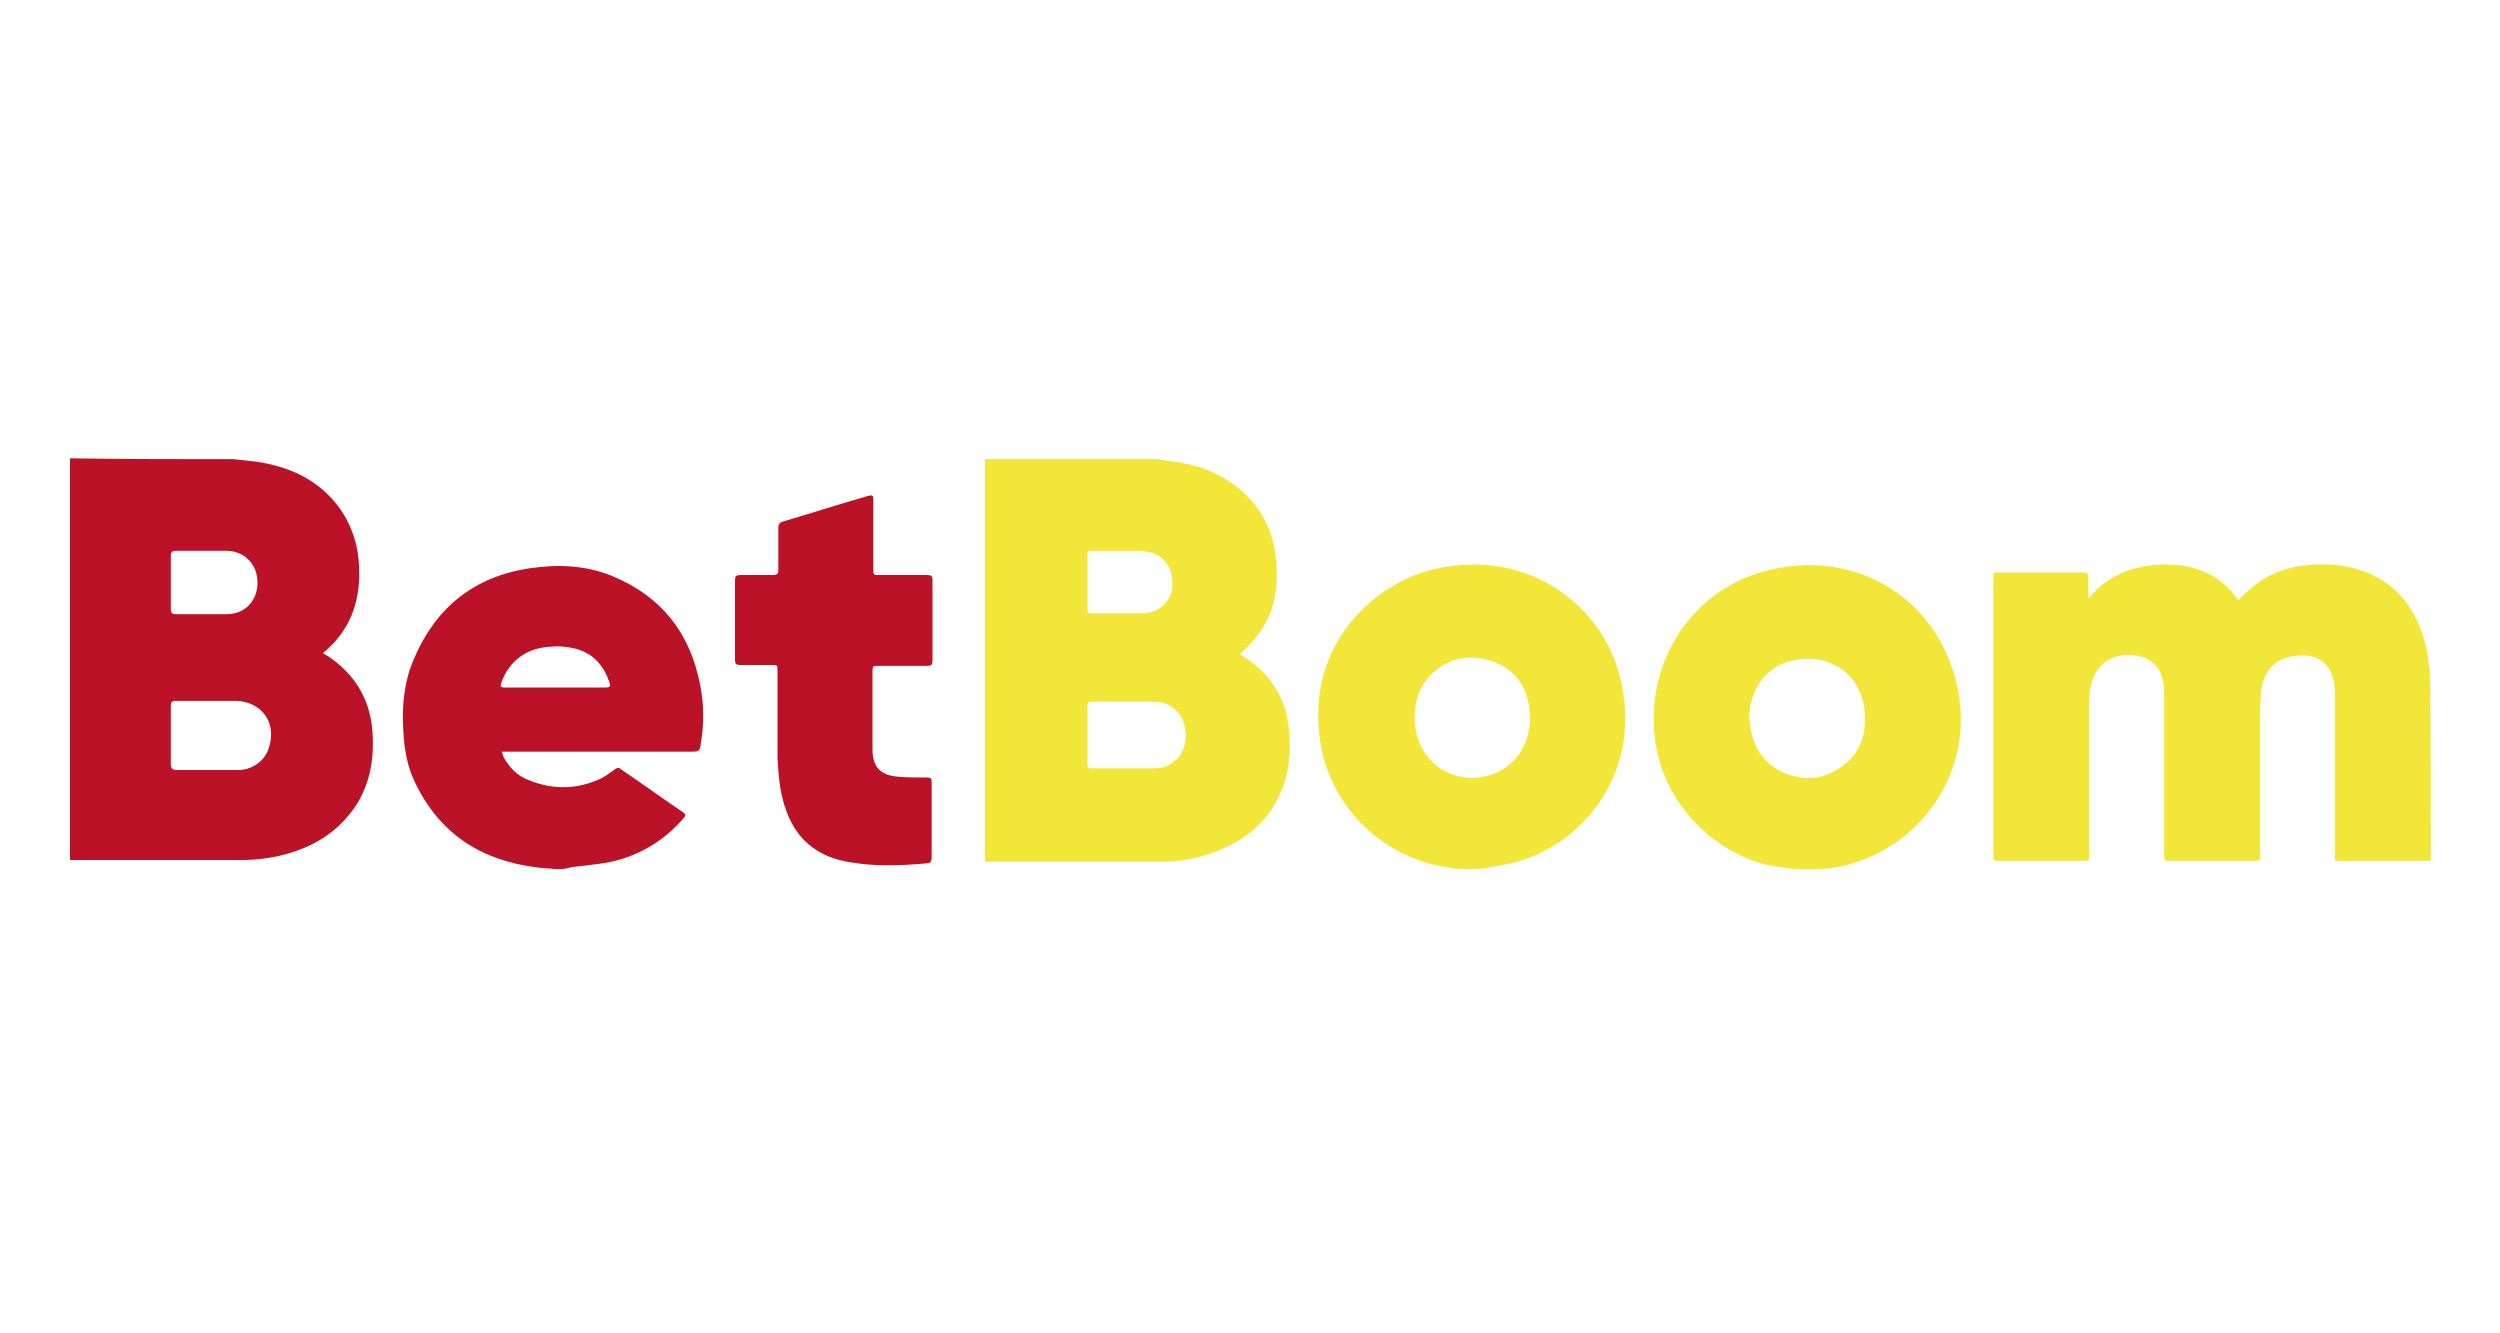
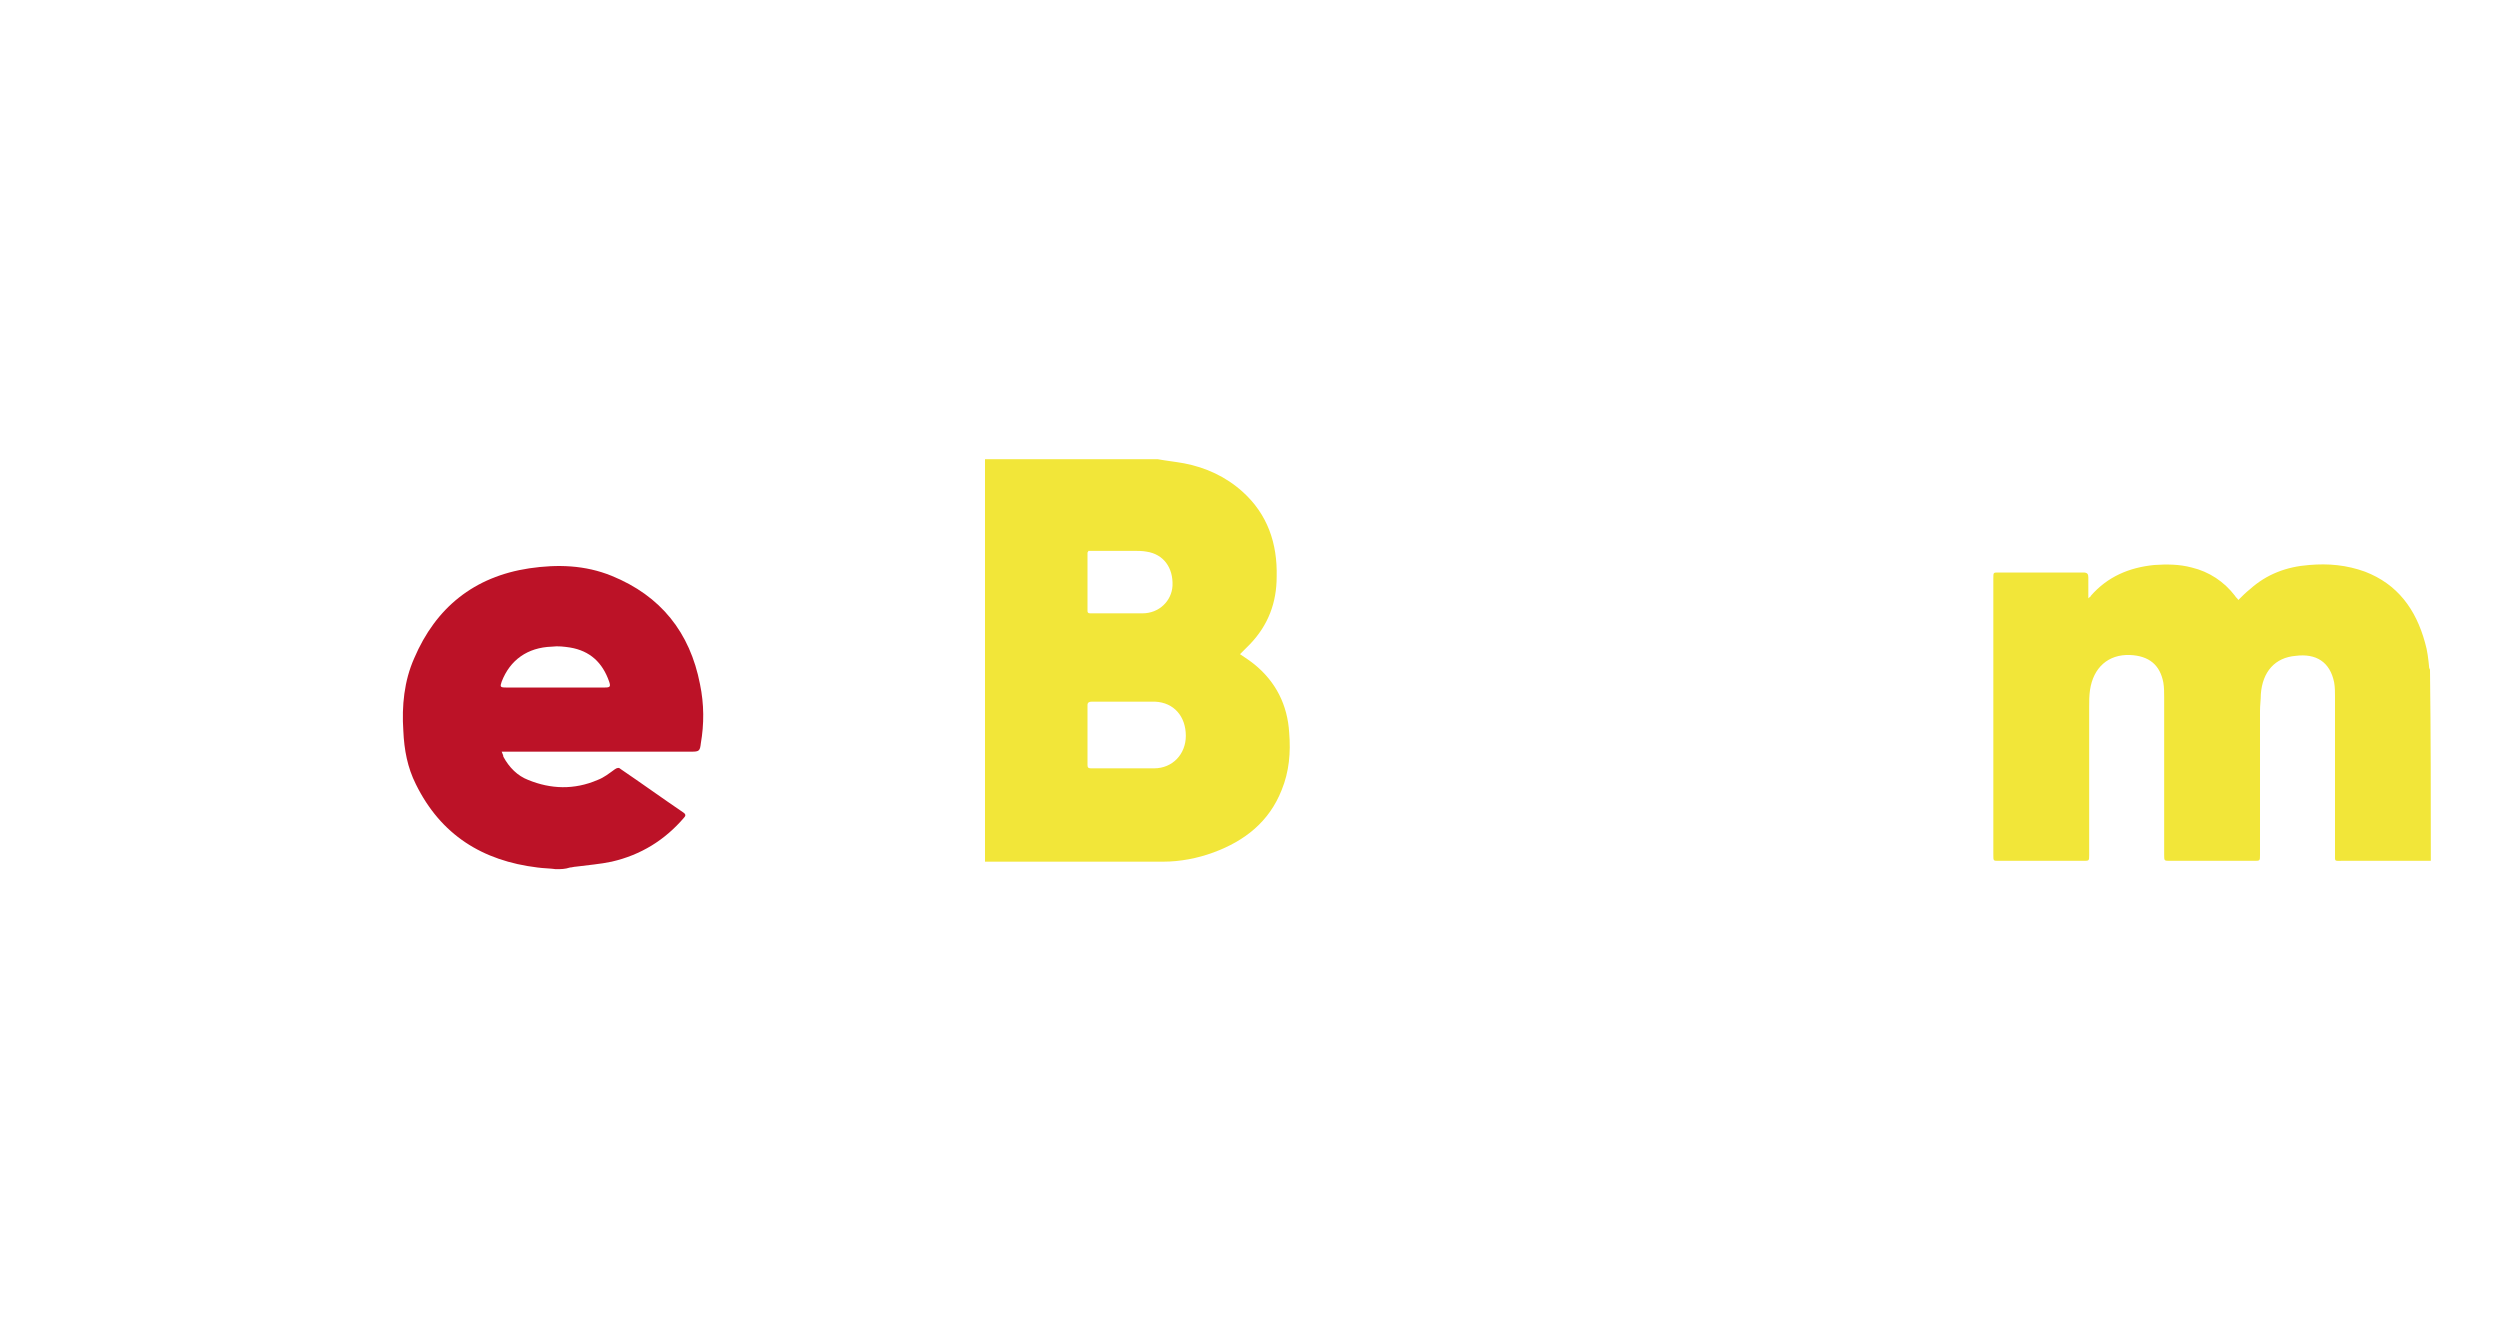
<svg xmlns="http://www.w3.org/2000/svg" version="1.1" id="Слой_1" x="0" y="0" viewBox="0 0 300 160" xml:space="preserve">
  <style>.st0{fill:#f2e639}.st1{fill:#bc1227}</style>
  <path class="st0" d="M138.9 55.1c1.1.2 2.1.3 3.2.5 2.6.5 5 1.6 7 3.4 3 2.7 4.2 6.2 4.1 10.2 0 3.1-1 5.8-3.2 8.1l-1.2 1.2c.6.4 1.2.8 1.7 1.2 2.6 2.1 4 4.9 4.2 8.2.2 2.4 0 4.7-.9 6.9-1.5 3.8-4.4 6.1-8.2 7.5-1.9.7-4 1.1-6 1.1h-21.4v-.9V56v-.9h20.7zm-4 29.1H131c-.3 0-.5.1-.5.4v7.2c0 .3.1.4.4.4h7.6c2.2 0 3.8-1.7 3.8-3.9 0-2.3-1.4-4-3.7-4.1h-3.7zm-4.3-18.1c0 .1-.1.2-.1.2v7c0 .3.2.3.4.3h6.2c2 0 3.5-1.5 3.6-3.3.1-2.2-1.1-3.8-3.1-4.1-.5-.1-1.1-.1-1.7-.1h-5.3z" />
-   <path class="st1" d="M28 55.1c.9.1 1.9.2 2.8.3 3.2.5 6.2 1.6 8.6 4 1.9 1.9 3 4.1 3.5 6.7.4 2.6.3 5.2-.7 7.7-.6 1.5-1.6 2.9-2.8 4-.2.2-.4.4-.6.5v.1c.1.1.3.2.5.3 3.3 2.2 5.1 5.2 5.4 9.1.2 3-.2 5.8-1.7 8.4-2 3.3-5 5.3-8.7 6.3-1.8.5-3.6.7-5.4.7H8.4V55c6.4.1 13 .1 19.6.1zm-3.1 37.3h3.9c1.6-.1 3.1-1.2 3.5-2.8.9-2.9-.9-5.4-4-5.5h-7.2c-.5 0-.6.2-.6.6v7c0 .5.2.7.7.7h3.7zm-4.4-22.5v3.2c0 .4.1.6.6.6h6.1c2.2 0 3.7-1.6 3.7-3.8 0-2.2-1.6-3.8-3.7-3.8h-6.1c-.5 0-.6.2-.6.6v3.2z" />
  <path class="st0" d="M291.7 103.3H281c-.9 0-.8.1-.8-.8V83.6c0-.6 0-1.1-.1-1.7-.5-2.5-2.2-3.5-4.6-3.2-2.5.2-4 1.9-4.2 4.6 0 .7-.1 1.3-.1 2v17.3c0 .7 0 .7-.7.7h-10.1c-.7 0-.7 0-.7-.7V83.7c0-.6 0-1.2-.1-1.8-.4-2.1-1.7-3.2-4-3.3-2.6-.1-4.4 1.5-4.8 4.2-.1.7-.1 1.3-.1 2v17.8c0 .7 0 .7-.7.7h-10.2c-.6 0-.6 0-.6-.7V69.4c0-.7 0-.7.6-.7H250c.5 0 .6.2.6.6v2.5c.2-.2.3-.2.3-.3 2-2.3 4.6-3.4 7.6-3.7 1.5-.1 3-.1 4.5.3 2.1.5 3.9 1.7 5.2 3.4.1.2.3.3.4.5.5-.5.9-.9 1.4-1.3 2-1.8 4.4-2.7 7.1-2.9 2.3-.2 4.5 0 6.7.8 3.9 1.5 6.1 4.5 7.2 8.5.3 1 .4 2 .5 3 0 .1.1.2.1.3.1 7.8.1 15.4.1 22.9z" />
-   <path class="st1" d="M66.7 104.3c-.7-.1-1.5-.1-2.2-.2-6.6-.8-11.6-3.9-14.6-10-1-2-1.4-4.1-1.5-6.4-.2-3 .1-6 1.3-8.7 2.6-6.1 7.2-9.8 13.8-10.8 3.4-.5 6.7-.4 9.9.9 5.9 2.4 9.4 6.8 10.6 13 .5 2.4.5 4.8.1 7.1-.1.9-.2 1-1.1 1H60.2c.1.3.2.4.2.6.7 1.3 1.7 2.3 3 2.8 2.7 1.1 5.5 1.2 8.3 0 .8-.3 1.4-.8 2.1-1.3.3-.2.5-.2.7 0 2.5 1.7 5 3.5 7.5 5.2.3.2.3.4.1.6-2.3 2.7-5.2 4.5-8.7 5.3-1.4.3-2.8.4-4.3.6-.2 0-.5.1-.7.1-.6.2-1.1.2-1.7.2zm-.1-21.8h6c.6 0 .7-.1.5-.7-.8-2.3-2.3-3.7-4.7-4.1-.7-.1-1.4-.2-2.2-.1-2.9.1-5 1.6-6 4.2-.2.6-.2.7.5.7h5.9z" />
-   <path class="st0" d="M215.3 104.3c-1.1-.2-2.1-.3-3.2-.5-6.1-1.4-12.5-7.1-13.5-15.1-1.2-9.2 4.4-17.9 13.3-20.2 10-2.6 18.8 2.5 22 10.7 4.5 11.3-2.4 22.1-12.3 24.6-1 .3-2.1.4-3.1.5h-3.2zm-5.4-18.2c.1.5.1 1 .2 1.5.5 2.5 1.9 4.4 4.4 5.3 2.5.9 4.9.5 7-1.3 1.8-1.5 2.4-3.6 2.3-5.8-.2-5-4.5-7.6-8.8-6.5-3.1.7-5 3.4-5.1 6.8zM175 104.3c-1.1-.2-2.1-.3-3.2-.6-7-1.8-12.4-7.7-13.4-14.9-1.7-11.8 6.9-19.1 14.1-20.6 11.1-2.3 19.3 4.5 21.6 12 3.5 11.3-3.3 20.7-12 23.2-1.1.3-2.3.5-3.5.7-.1 0-.3.1-.4.1-1 .1-2.1.1-3.2.1zm8.6-18.2c0-.4-.1-.9-.1-1.3-.4-2.6-1.8-4.5-4.3-5.4-2.6-.9-5.1-.6-7.2 1.3-1.8 1.6-2.4 3.8-2.2 6.2.4 4.3 4 7.1 8.3 6.3 3.3-.7 5.5-3.4 5.5-7.1z" />
-   <path class="st1" d="M93.3 85.8v-5.3c0-.7 0-.7-.7-.7h-3.8c-.5 0-.6-.2-.6-.6v-9.6c0-.5.2-.6.7-.6h3.9c.4 0 .6-.1.6-.6v-5.1c0-.4.2-.6.5-.7 3.4-1 6.8-2.1 10.3-3.1.5-.1.6-.1.6.5v8.2c0 .8 0 .8.7.8h5.7c.6 0 .7.1.7.7v9.5c0 .6-.1.7-.7.7h-5.8c-.6 0-.7 0-.7.7v9.3c0 2.1.9 3.1 3 3.3 1.1.1 2.3.1 3.4.1.7 0 .7.1.7.7v8.9c0 .4-.1.7-.6.7-3.2.3-6.4.4-9.6-.2-4.3-.8-6.7-3.5-7.7-7.6-.4-1.6-.5-3.2-.6-4.8v-5.2z" />
+   <path class="st1" d="M66.7 104.3c-.7-.1-1.5-.1-2.2-.2-6.6-.8-11.6-3.9-14.6-10-1-2-1.4-4.1-1.5-6.4-.2-3 .1-6 1.3-8.7 2.6-6.1 7.2-9.8 13.8-10.8 3.4-.5 6.7-.4 9.9.9 5.9 2.4 9.4 6.8 10.6 13 .5 2.4.5 4.8.1 7.1-.1.9-.2 1-1.1 1H60.2c.1.3.2.4.2.6.7 1.3 1.7 2.3 3 2.8 2.7 1.1 5.5 1.2 8.3 0 .8-.3 1.4-.8 2.1-1.3.3-.2.5-.2.7 0 2.5 1.7 5 3.5 7.5 5.2.3.2.3.4.1.6-2.3 2.7-5.2 4.5-8.7 5.3-1.4.3-2.8.4-4.3.6-.2 0-.5.1-.7.1-.6.2-1.1.2-1.7.2zm-.1-21.8h6c.6 0 .7-.1.5-.7-.8-2.3-2.3-3.7-4.7-4.1-.7-.1-1.4-.2-2.2-.1-2.9.1-5 1.6-6 4.2-.2.6-.2.7.5.7z" />
</svg>